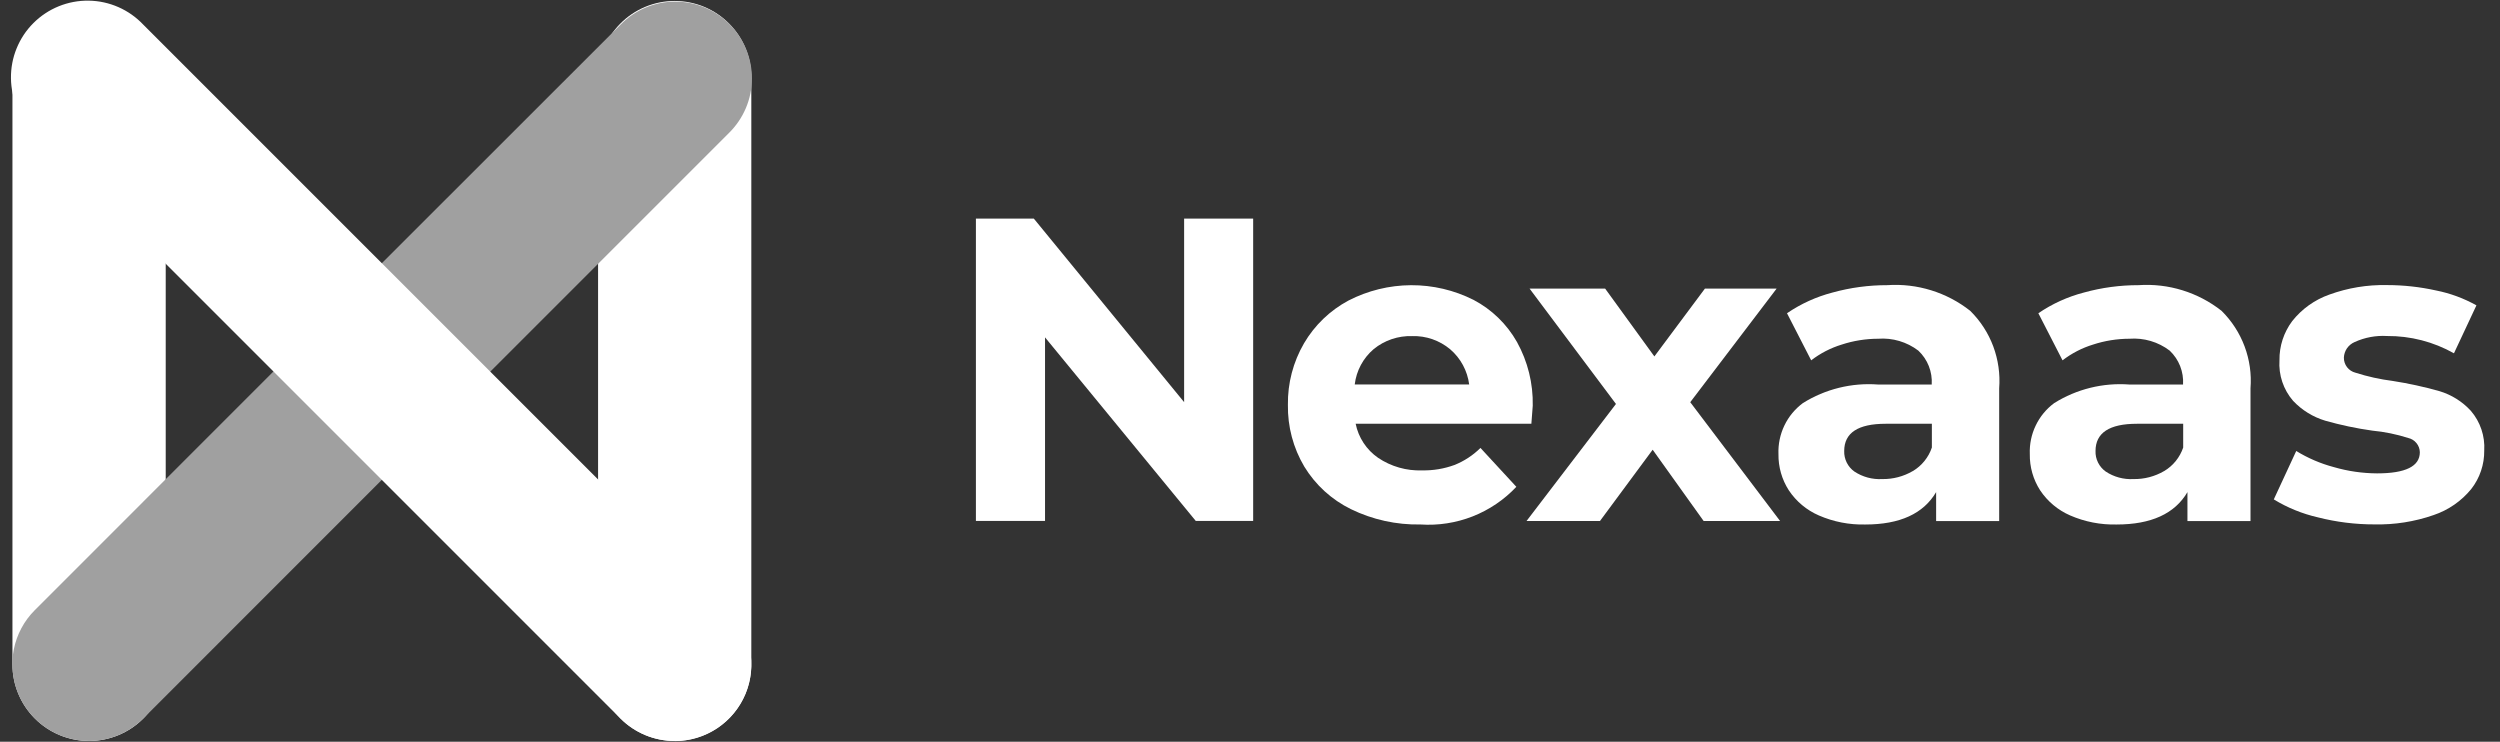
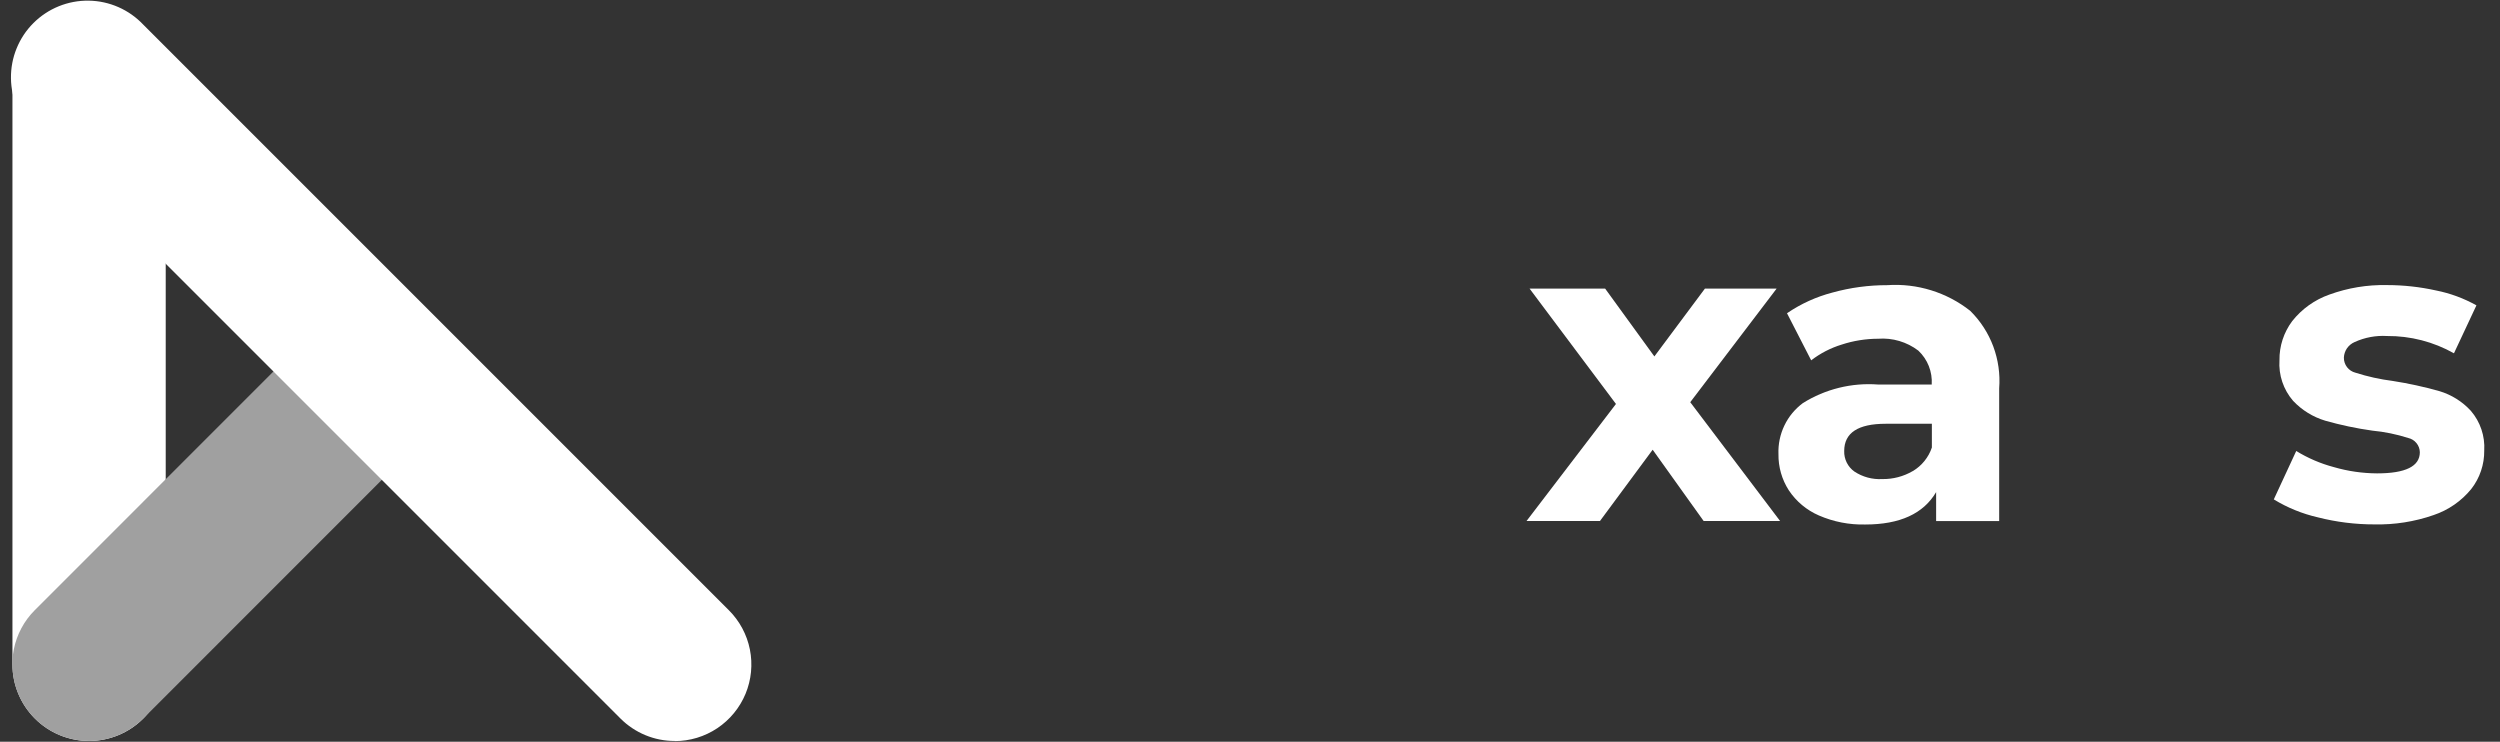
<svg xmlns="http://www.w3.org/2000/svg" width="91" height="27" viewBox="0 0 91 27" fill="none">
  <rect x="0" y="0" width="91" height="27" fill="#333333" stroke="none" />
  <path d="M3.243 26.971C2.503 26.971 1.793 26.677 1.27 26.154C0.747 25.631 0.453 24.921 0.453 24.181V2.867C0.464 2.134 0.763 1.436 1.285 0.922C1.807 0.408 2.51 0.12 3.242 0.12C3.975 0.12 4.678 0.408 5.2 0.922C5.722 1.436 6.02 2.134 6.032 2.867V24.181C6.032 24.921 5.738 25.631 5.215 26.154C4.692 26.677 3.982 26.971 3.243 26.971Z" fill="white" />
-   <path d="M24.559 26.971C23.82 26.971 23.11 26.677 22.587 26.154C22.064 25.631 21.77 24.922 21.77 24.182V2.867C21.764 2.497 21.832 2.13 21.97 1.786C22.107 1.443 22.312 1.13 22.572 0.867C22.831 0.603 23.14 0.394 23.482 0.251C23.823 0.108 24.189 0.035 24.559 0.035C24.929 0.035 25.295 0.108 25.637 0.251C25.978 0.394 26.287 0.603 26.547 0.867C26.806 1.13 27.011 1.443 27.148 1.786C27.286 2.13 27.354 2.497 27.348 2.867V24.182C27.348 24.922 27.055 25.631 26.532 26.154C26.009 26.677 25.299 26.971 24.559 26.971Z" fill="white" />
  <path d="M3.241 26.971C2.689 26.972 2.149 26.808 1.69 26.502C1.23 26.195 0.873 25.759 0.661 25.249C0.45 24.738 0.395 24.177 0.503 23.636C0.611 23.094 0.878 22.597 1.269 22.207L11.926 11.549C12.451 11.035 13.157 10.749 13.892 10.753C14.627 10.757 15.33 11.05 15.85 11.57C16.369 12.089 16.663 12.793 16.667 13.527C16.671 14.262 16.385 14.969 15.871 15.494L5.214 26.154C4.955 26.414 4.647 26.619 4.309 26.759C3.97 26.9 3.608 26.972 3.241 26.971Z" fill="#A0A0A0" />
-   <path d="M13.901 16.314C13.349 16.314 12.809 16.151 12.35 15.844C11.891 15.537 11.533 15.101 11.322 14.591C11.11 14.081 11.055 13.519 11.163 12.978C11.271 12.436 11.538 11.939 11.929 11.549L22.587 0.897C22.845 0.633 23.152 0.424 23.492 0.28C23.832 0.136 24.196 0.061 24.565 0.059C24.934 0.057 25.3 0.128 25.641 0.268C25.982 0.408 26.292 0.615 26.553 0.876C26.814 1.136 27.02 1.446 27.16 1.788C27.301 2.129 27.372 2.494 27.37 2.863C27.368 3.232 27.293 3.597 27.149 3.936C27.005 4.276 26.795 4.584 26.532 4.842L15.874 15.499C15.615 15.758 15.307 15.964 14.969 16.103C14.63 16.243 14.268 16.314 13.901 16.314Z" fill="#A0A0A0" />
  <path d="M24.558 26.971C24.191 26.972 23.828 26.9 23.49 26.759C23.152 26.619 22.844 26.413 22.585 26.154L1.271 4.839C1 4.583 0.783 4.275 0.633 3.933C0.484 3.592 0.404 3.224 0.399 2.851C0.394 2.478 0.463 2.108 0.604 1.763C0.744 1.417 0.952 1.103 1.216 0.84C1.48 0.576 1.794 0.368 2.139 0.228C2.485 0.088 2.855 0.018 3.228 0.024C3.601 0.029 3.969 0.109 4.31 0.259C4.651 0.409 4.959 0.626 5.215 0.897L26.53 22.212C26.921 22.602 27.188 23.099 27.296 23.641C27.404 24.182 27.349 24.744 27.138 25.254C26.926 25.764 26.569 26.2 26.109 26.507C25.65 26.813 25.11 26.977 24.558 26.976V26.971Z" fill="white" />
-   <path d="M45.615 7.956V18.962H43.526L38.039 12.28V18.962H35.523V7.956H37.63L43.102 14.638V7.956H45.615Z" fill="white" />
-   <path d="M55.742 15.425H49.346C49.448 15.929 49.741 16.373 50.163 16.665C50.636 16.983 51.197 17.143 51.767 17.122C52.166 17.13 52.563 17.063 52.938 16.927C53.294 16.786 53.617 16.574 53.889 16.305L55.195 17.72C54.751 18.192 54.207 18.56 53.604 18.797C53 19.034 52.352 19.134 51.705 19.091C50.829 19.108 49.961 18.917 49.174 18.533C48.472 18.189 47.883 17.652 47.477 16.985C47.073 16.305 46.867 15.527 46.88 14.736C46.868 13.95 47.071 13.175 47.467 12.495C47.853 11.837 48.413 11.299 49.086 10.939C49.789 10.577 50.568 10.386 51.359 10.381C52.151 10.377 52.931 10.56 53.638 10.916C54.301 11.265 54.849 11.797 55.218 12.449C55.611 13.158 55.809 13.958 55.792 14.768C55.79 14.798 55.774 15.017 55.742 15.425ZM50.004 12.706C49.619 13.033 49.372 13.493 49.312 13.995H53.478C53.414 13.497 53.168 13.04 52.786 12.713C52.399 12.39 51.907 12.219 51.403 12.234C50.895 12.218 50.398 12.385 50.004 12.706Z" fill="white" />
  <path d="M62.012 18.964L60.157 16.37L58.239 18.964H55.566L58.821 14.704L55.676 10.505H58.427L60.219 12.974L62.059 10.505H64.669L61.525 14.64L64.795 18.964L62.012 18.964Z" fill="white" />
  <path d="M71.716 11.314C72.087 11.68 72.373 12.122 72.555 12.609C72.736 13.097 72.81 13.618 72.77 14.136V18.966H70.475V17.913C70.013 18.699 69.153 19.092 67.896 19.092C67.315 19.106 66.738 18.994 66.206 18.762C65.761 18.569 65.382 18.252 65.113 17.848C64.86 17.455 64.729 16.996 64.736 16.528C64.722 16.17 64.796 15.814 64.951 15.49C65.105 15.167 65.337 14.887 65.624 14.673C66.442 14.161 67.403 13.924 68.366 13.997H70.315C70.329 13.768 70.293 13.539 70.209 13.325C70.125 13.112 69.994 12.92 69.828 12.763C69.409 12.445 68.89 12.291 68.366 12.33C67.915 12.331 67.466 12.402 67.037 12.543C66.636 12.666 66.26 12.86 65.927 13.116L65.047 11.402C65.552 11.057 66.113 10.802 66.705 10.648C67.353 10.469 68.022 10.379 68.694 10.38C69.783 10.306 70.86 10.639 71.716 11.314ZM69.628 17.147C69.953 16.953 70.199 16.649 70.32 16.29V15.425H68.638C67.632 15.425 67.129 15.756 67.129 16.416C67.124 16.562 67.156 16.706 67.22 16.836C67.284 16.966 67.38 17.079 67.498 17.163C67.798 17.362 68.153 17.458 68.513 17.438C68.903 17.445 69.288 17.344 69.625 17.147H69.628Z" fill="white" />
-   <path d="M80.865 11.314C81.235 11.68 81.521 12.122 81.703 12.609C81.885 13.097 81.959 13.618 81.918 14.136V18.966H79.623V17.913C79.162 18.699 78.302 19.092 77.044 19.092C76.464 19.106 75.887 18.994 75.354 18.762C74.91 18.569 74.53 18.252 74.261 17.848C74.008 17.455 73.877 16.996 73.885 16.528C73.871 16.17 73.944 15.814 74.099 15.491C74.253 15.167 74.484 14.887 74.772 14.673C75.591 14.161 76.551 13.924 77.514 13.997H79.463C79.477 13.768 79.441 13.539 79.357 13.325C79.273 13.112 79.142 12.92 78.976 12.762C78.558 12.444 78.037 12.291 77.514 12.33C77.062 12.331 76.614 12.402 76.185 12.543C75.784 12.666 75.409 12.861 75.076 13.116L74.196 11.402C74.701 11.057 75.262 10.802 75.855 10.648C76.502 10.469 77.171 10.379 77.843 10.38C78.931 10.306 80.008 10.639 80.865 11.314ZM78.776 17.147C79.101 16.953 79.347 16.649 79.468 16.29V15.425H77.786C76.779 15.425 76.277 15.756 76.277 16.416C76.272 16.561 76.303 16.706 76.368 16.836C76.432 16.966 76.528 17.078 76.646 17.163C76.945 17.362 77.301 17.458 77.66 17.438C78.051 17.445 78.436 17.344 78.774 17.147H78.776Z" fill="white" />
  <path d="M84.369 18.831C83.803 18.701 83.261 18.481 82.766 18.178L83.583 16.416C84.009 16.677 84.47 16.875 84.953 17.003C85.464 17.152 85.993 17.228 86.526 17.231C87.563 17.231 88.082 16.974 88.082 16.461C88.08 16.339 88.036 16.222 87.959 16.128C87.883 16.034 87.777 15.969 87.658 15.942C87.234 15.807 86.796 15.717 86.353 15.675C85.774 15.594 85.201 15.473 84.638 15.313C84.192 15.179 83.788 14.93 83.468 14.59C83.115 14.181 82.937 13.651 82.973 13.112C82.965 12.6 83.129 12.099 83.436 11.689C83.786 11.246 84.255 10.911 84.788 10.723C85.46 10.479 86.172 10.361 86.887 10.377C87.488 10.377 88.086 10.443 88.672 10.573C89.187 10.675 89.683 10.858 90.142 11.115L89.324 12.86C88.581 12.441 87.74 12.224 86.887 12.231C86.482 12.207 86.077 12.282 85.708 12.451C85.596 12.499 85.5 12.578 85.43 12.678C85.362 12.778 85.322 12.895 85.317 13.017C85.315 13.143 85.356 13.266 85.433 13.366C85.51 13.466 85.619 13.537 85.741 13.567C86.182 13.708 86.634 13.808 87.093 13.866C87.666 13.955 88.233 14.079 88.79 14.236C89.231 14.367 89.628 14.615 89.939 14.954C90.283 15.354 90.458 15.873 90.426 16.4C90.432 16.906 90.266 17.4 89.954 17.799C89.595 18.24 89.118 18.57 88.579 18.75C87.889 18.99 87.162 19.104 86.433 19.088C85.737 19.09 85.043 19.003 84.369 18.831Z" fill="white" />
</svg>